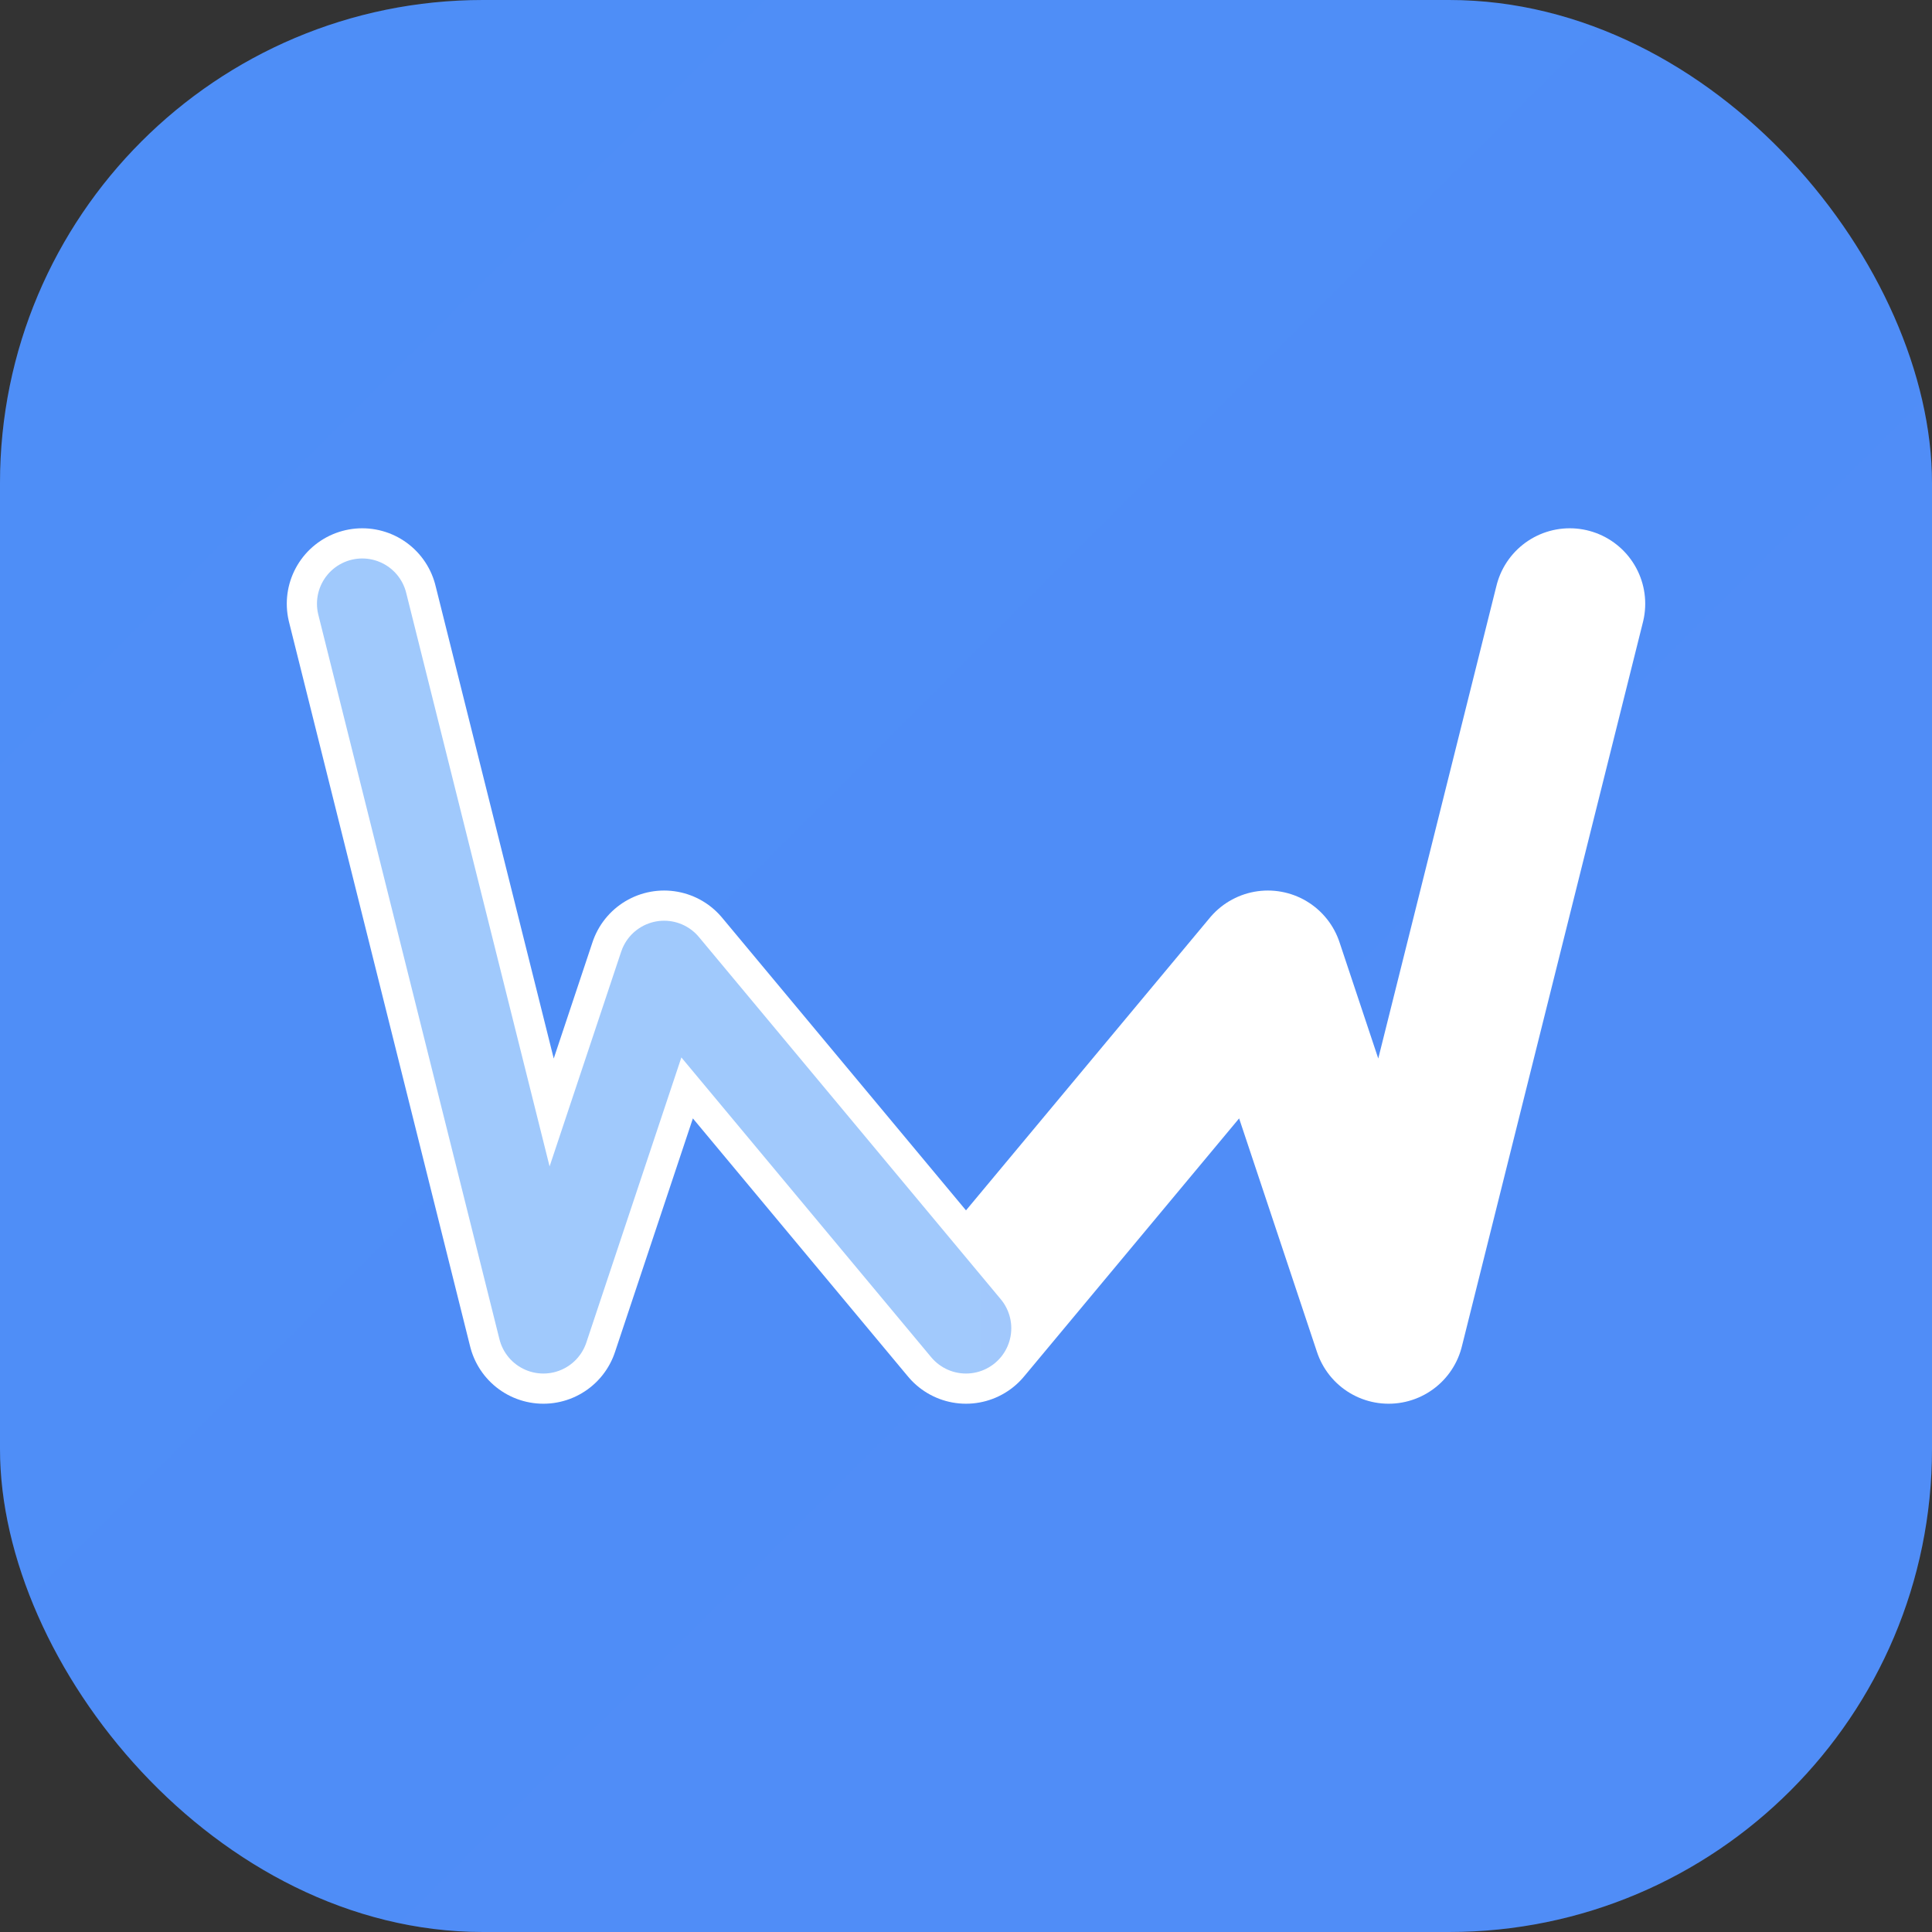
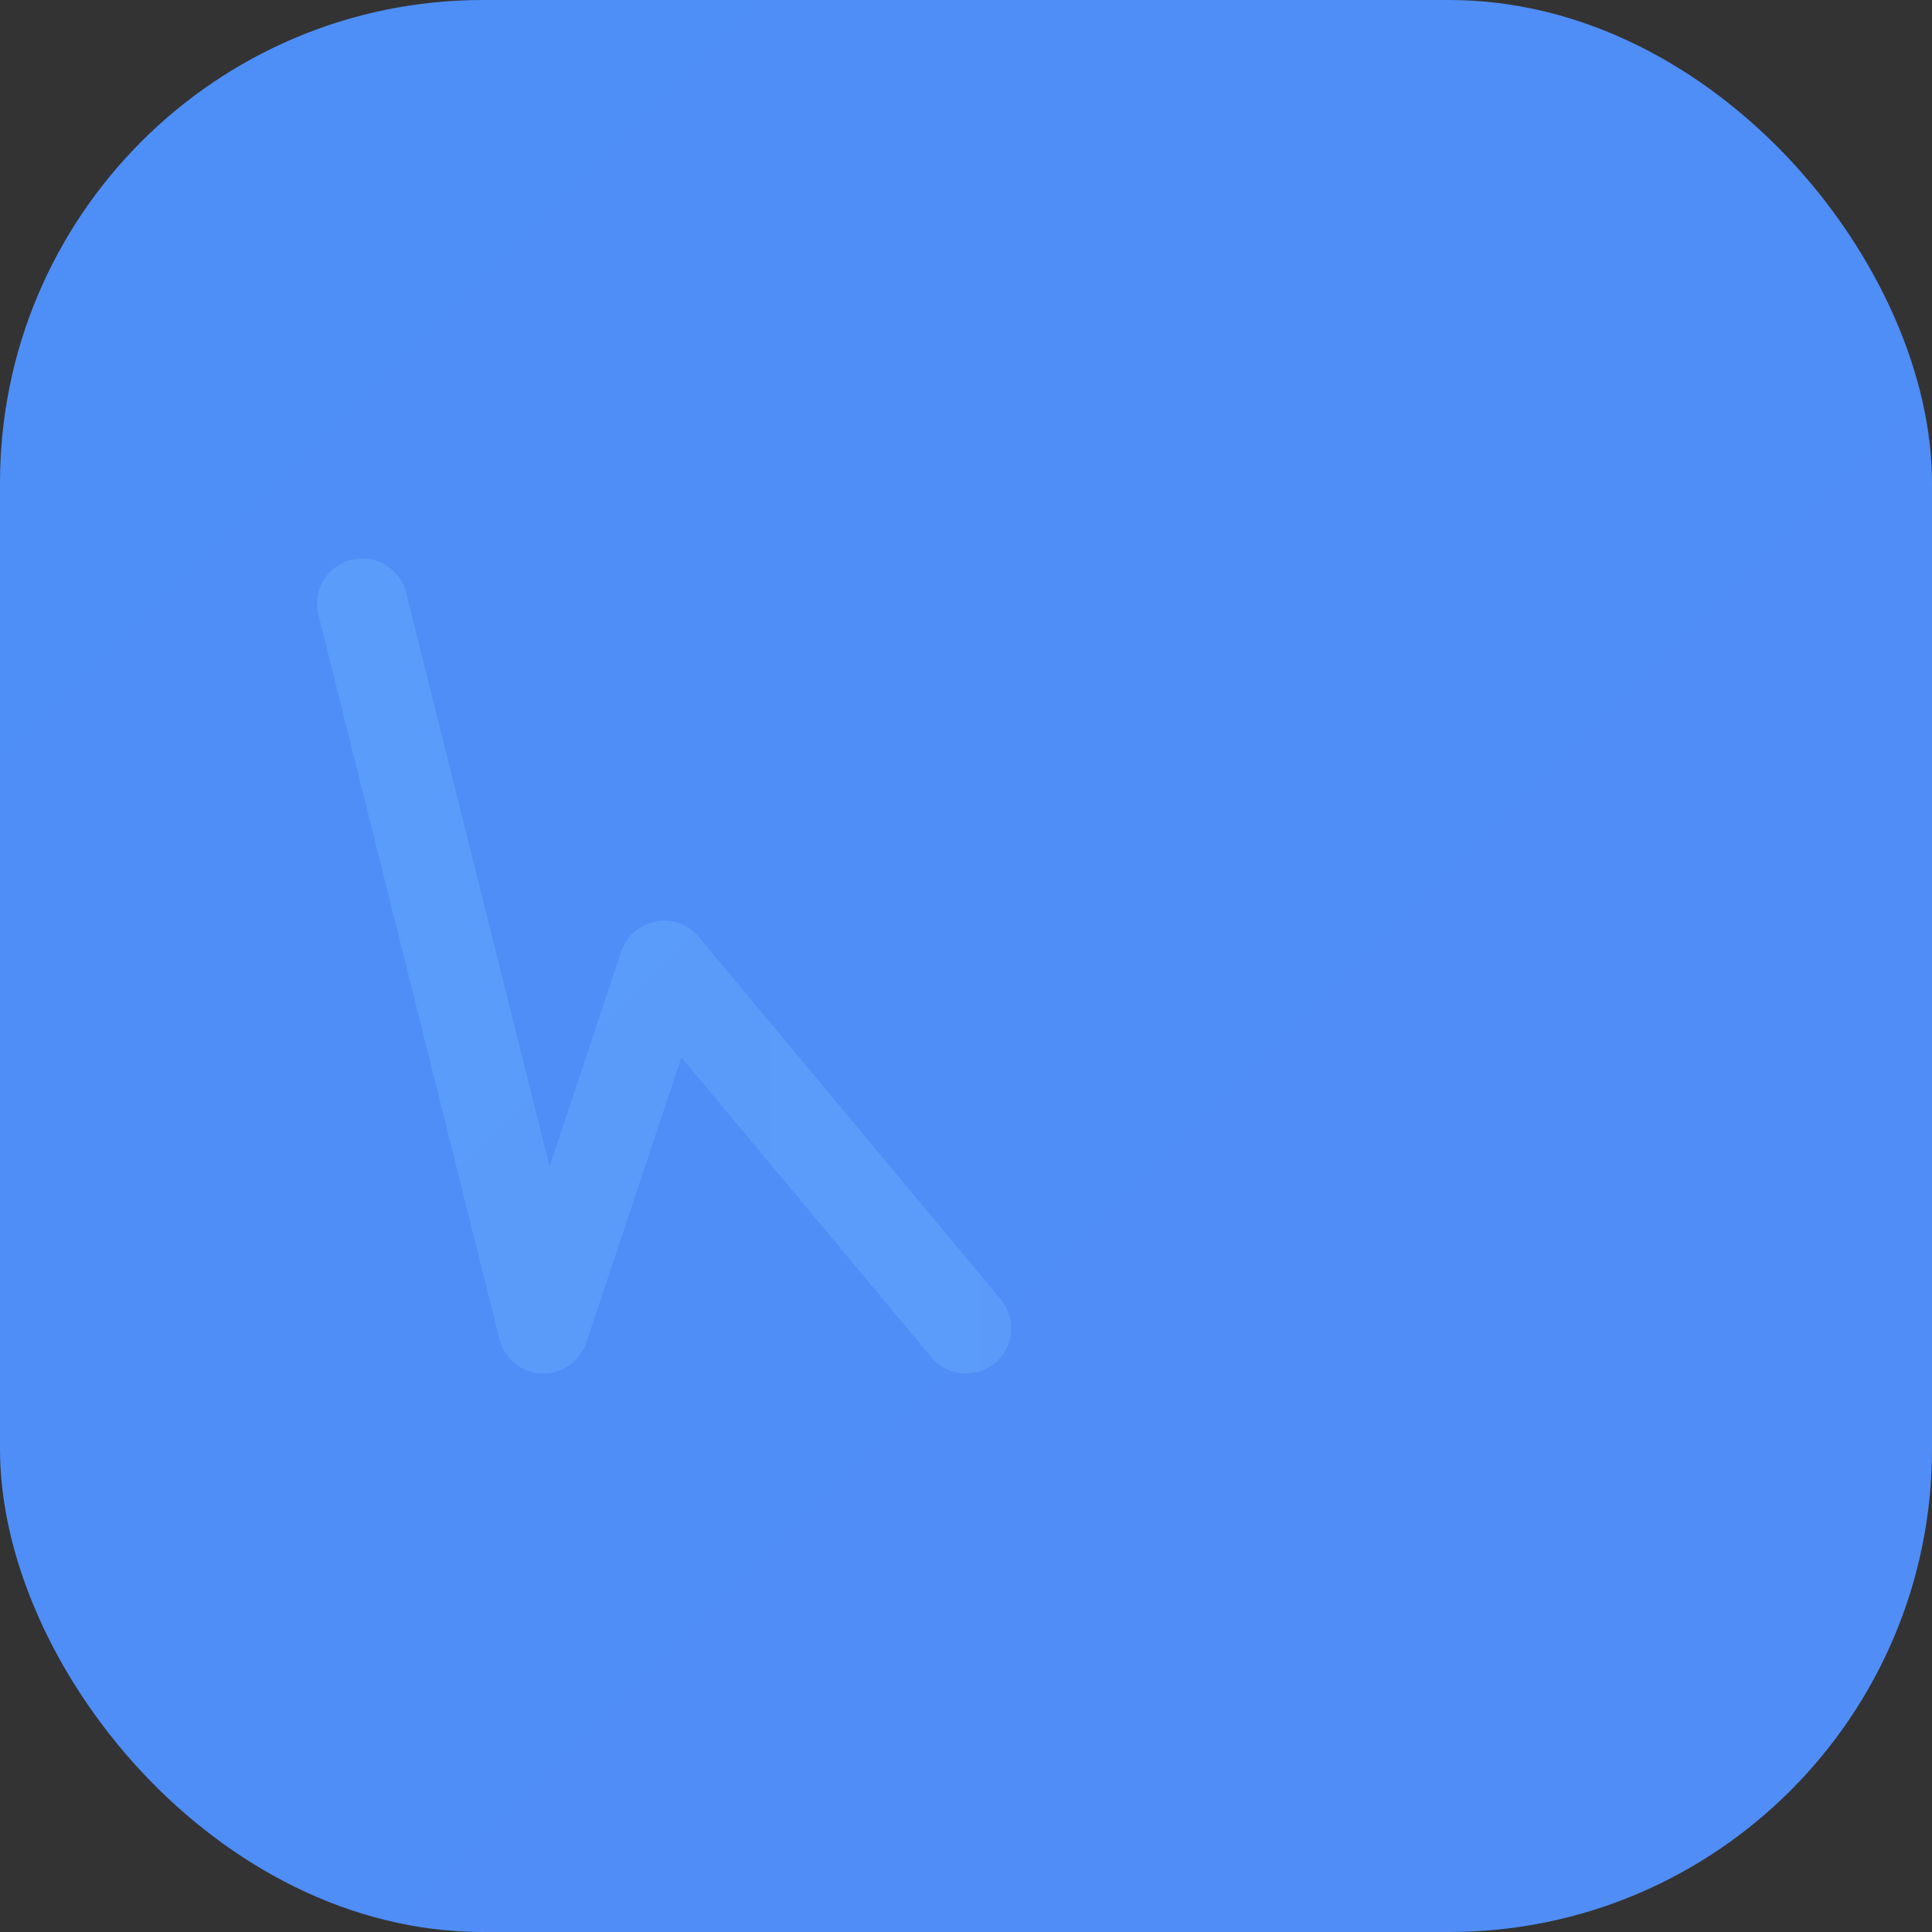
<svg xmlns="http://www.w3.org/2000/svg" width="32" height="32" viewBox="0 0 32 32" fill="none">
  <rect x="0" y="0" width="32" height="32" fill="#333333" stroke="none" />
  <rect width="32" height="32" rx="8" fill="url(#gradient)" />
  <rect width="32" height="32" rx="8" fill="white" fill-opacity="0.1" />
-   <path d="M6 10 L9 22 L11 16 L16 22 L16 22 L21 16 L23 22 L26 10" stroke="white" stroke-width="2.5" stroke-linecap="round" stroke-linejoin="round" fill="none" />
  <path d="M6 10 L9 22 L11 16 L16 22" stroke="url(#highlight)" stroke-width="1.5" stroke-linecap="round" stroke-linejoin="round" fill="none" opacity="0.6" />
  <defs>
    <linearGradient id="gradient" x1="0" y1="0" x2="32" y2="32">
      <stop offset="0%" stop-color="#3b82f6" />
      <stop offset="100%" stop-color="#8b5cf6" />
    </linearGradient>
    <linearGradient id="highlight" x1="0" y1="0" x2="32" y2="0">
      <stop offset="0%" stop-color="#60a5fa" />
      <stop offset="100%" stop-color="#a78bfa" />
    </linearGradient>
  </defs>
</svg>